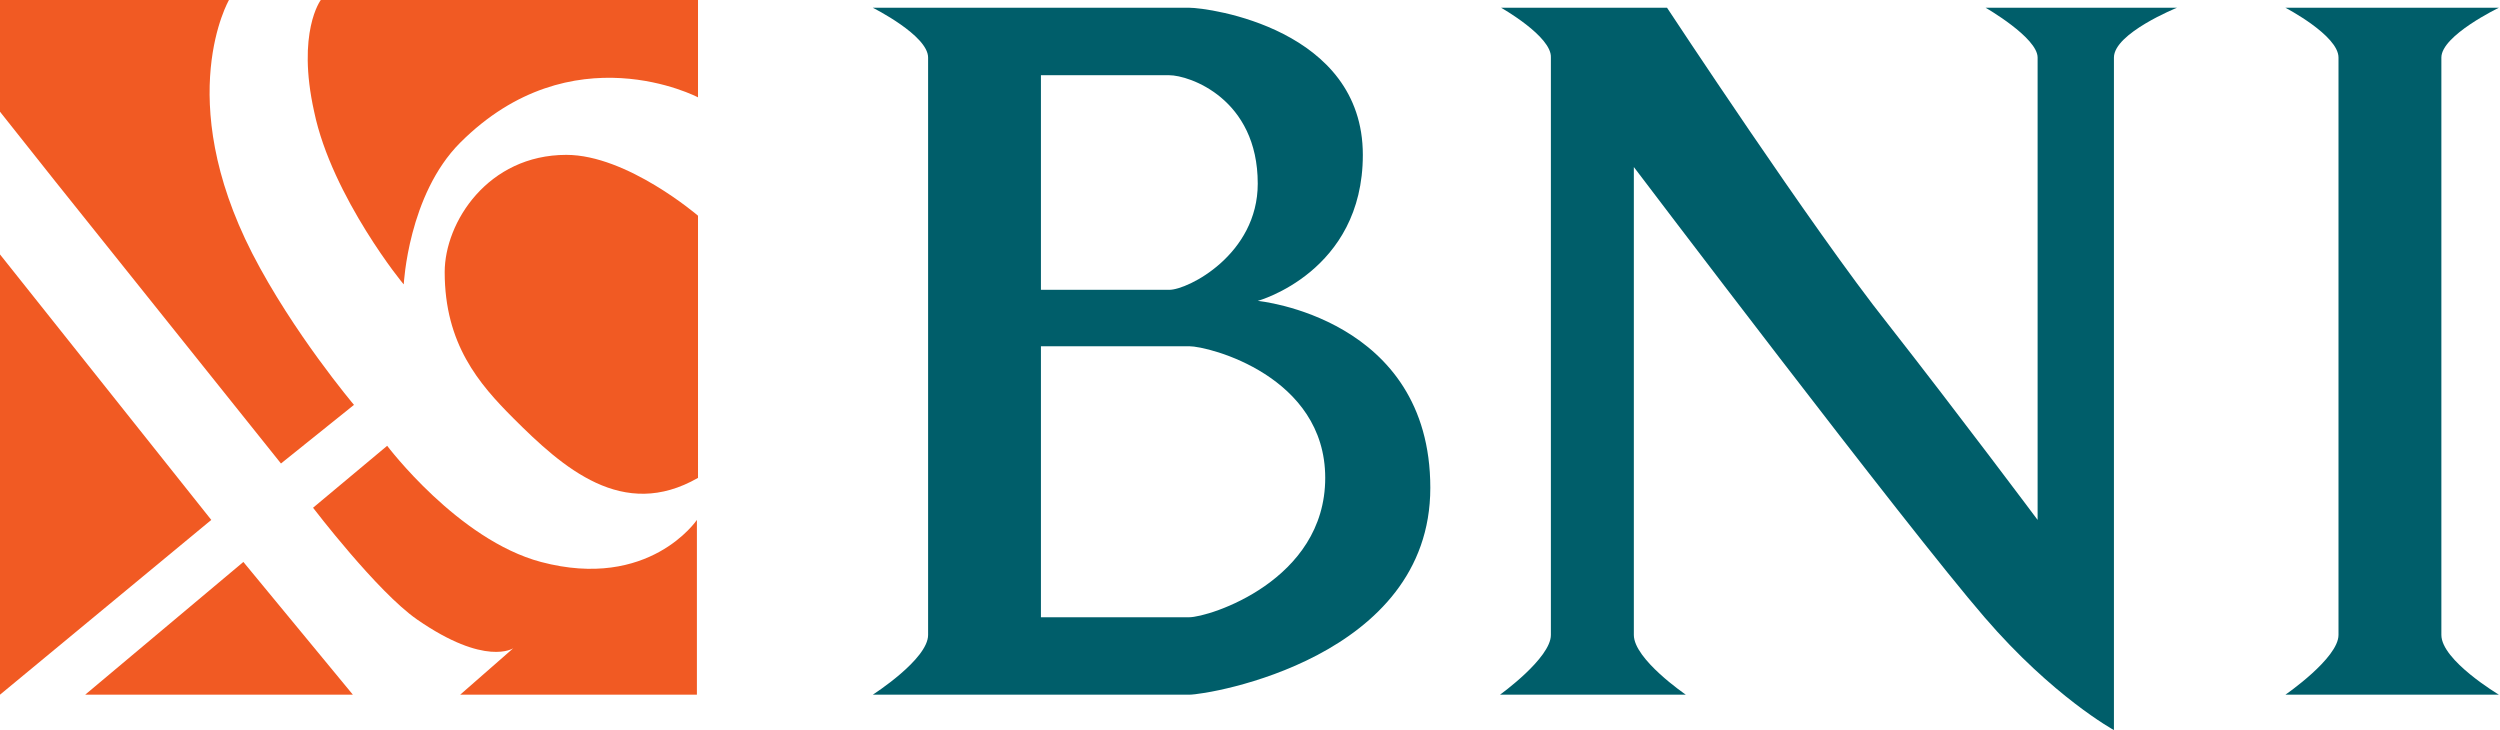
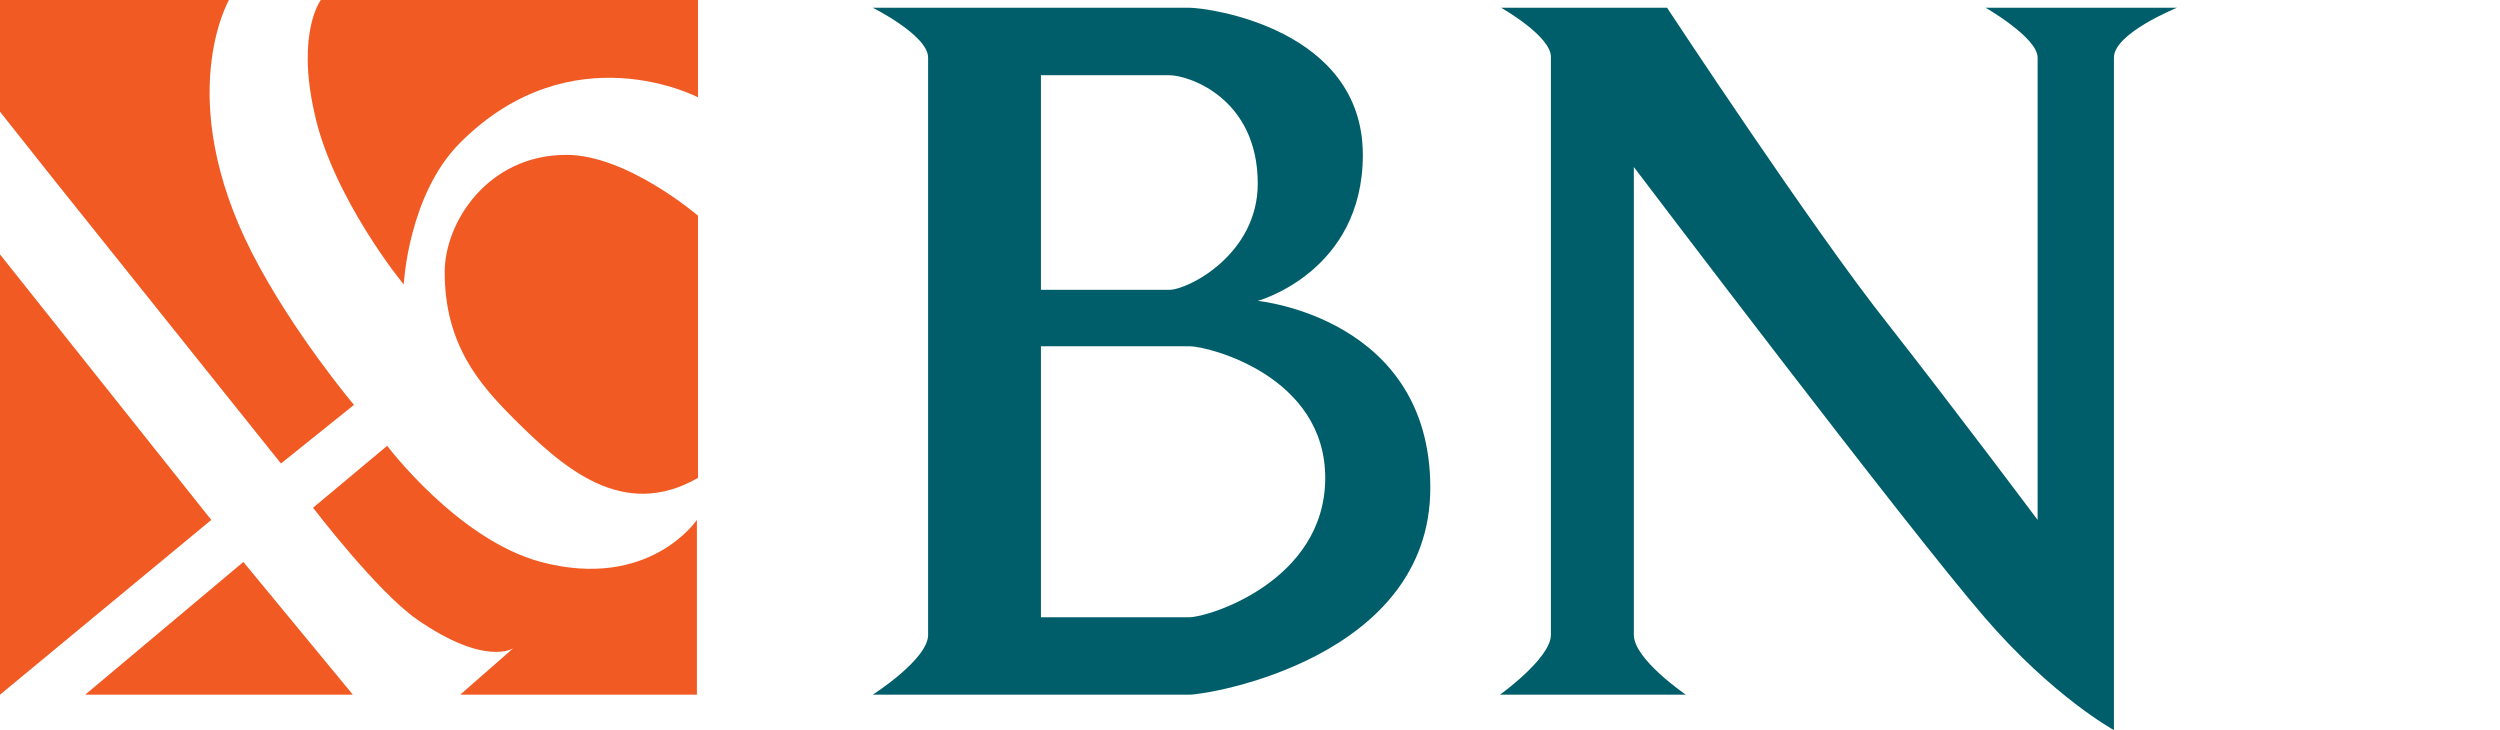
<svg xmlns="http://www.w3.org/2000/svg" version="1.1" id="Layer_1" x="0px" y="0px" width="226" height="66" viewBox="0 0 226 66" style="enable-background:new 0 0 226 66;" xml:space="preserve">
  <style type="text/css">
	.st0{fill:#201A17;}
	.st1{fill:#FFFFFF;}
	.st2{fill:#0095E3;}
	.st3{fill:#EE0001;}
	.st4{fill:#231F20;}
	.st5{fill:#FF5F00;}
	.st6{fill:#EB001B;}
	.st7{fill:#F79E1B;}
	.st8{fill:#004686;}
	.st9{fill:#EF9B11;}
	.st10{fill:#57A1D9;}
	.st11{fill:#070403;}
	.st12{fill:#080403;}
	.st13{fill:#5AA2D8;}
	.st14{fill:#003399;}
	.st15{fill-rule:evenodd;clip-rule:evenodd;fill:#F15A23;}
	.st16{fill-rule:evenodd;clip-rule:evenodd;fill:#005E6A;}
	.st17{fill:#003D79;}
	.st18{fill:url(#path19788_2_);}
	.st19{fill:#00529C;}
	.st20{fill:#4D3490;}
	.st21{fill-rule:evenodd;clip-rule:evenodd;fill:#2E3192;}
	.st22{fill-rule:evenodd;clip-rule:evenodd;fill:#FFFFFF;}
	.st23{fill-rule:evenodd;clip-rule:evenodd;fill:#0056A7;}
	.st24{fill-rule:evenodd;clip-rule:evenodd;fill:#F58220;}
	.st25{fill-rule:evenodd;clip-rule:evenodd;fill:#F0F0F0;}
	.st26{fill-rule:evenodd;clip-rule:evenodd;fill:#FECF22;}
	.st27{fill-rule:evenodd;clip-rule:evenodd;fill:#006AB4;}
	.st28{fill-rule:evenodd;clip-rule:evenodd;fill:#D61627;}
	.st29{fill-rule:evenodd;clip-rule:evenodd;fill:#E6E6E6;}
	.st30{fill-rule:evenodd;clip-rule:evenodd;fill:#3064A9;}
	.st31{fill:#1756C2;}
	.st32{fill:#EFCF00;}
	.st33{fill:#D60F27;}
	.st34{fill-rule:evenodd;clip-rule:evenodd;fill:#E82E2D;}
	.st35{fill-rule:evenodd;clip-rule:evenodd;fill:#1560AA;}
	.st36{fill-rule:evenodd;clip-rule:evenodd;fill:#1161AB;}
	.st37{fill-rule:evenodd;clip-rule:evenodd;fill:#1260AA;}
	.st38{fill-rule:evenodd;clip-rule:evenodd;fill:#E92D2E;}
	.st39{fill:#009EC2;}
	.st40{fill:#F37D30;}
	.st41{fill:#8DC640;}
	.st42{fill-rule:evenodd;clip-rule:evenodd;fill:#F08519;}
	.st43{fill-rule:evenodd;clip-rule:evenodd;fill:#B6B6B7;}
	.st44{fill:#F6931F;}
	.st45{fill:#FCFEFF;}
	.st46{fill:#EA1F25;}
	.st47{fill:#283990;}
	.st48{fill:#283B82;}
	.st49{fill:#469BDB;}
	.st50{fill-rule:evenodd;clip-rule:evenodd;fill:#00463A;}
	.st51{fill-rule:evenodd;clip-rule:evenodd;fill:#B7D442;}
	.st52{fill-rule:evenodd;clip-rule:evenodd;fill:#70BF4F;}
	.st53{fill-rule:evenodd;clip-rule:evenodd;fill:#17B253;}
	.st54{fill-rule:evenodd;clip-rule:evenodd;fill:#6FBF5B;}
</style>
  <g id="layer3_1_">
    <path id="path3242_1_" class="st15" d="M0,23l19.1,24L0,62.8V23L0,23z" />
    <path id="path3244_1_" class="st15" d="M7.7,62.8l14.3-12l9.9,12H7.7z" />
    <path id="path3248_1_" class="st15" d="M0,10.1l5,6.3l20.4,25.5l6.6-5.3c0,0-5.5-6.5-9.2-13.7C15.6,8.8,20.7,0,20.7,0H0V10.1z" />
    <path id="path3250_1_" class="st15" d="M28.3,45.9l6.7-5.6c0,0,6.4,8.5,13.9,10.5c9.8,2.6,14.1-3.8,14.1-3.8v15.8H41.6l4.8-4.2   c0,0-2.5,1.7-8.7-2.6C34.1,53.5,28.3,45.9,28.3,45.9z" />
    <path id="path3262_1_" class="st15" d="M29,0c0,0-2.2,2.9-0.6,10.1c1.6,7.7,8.2,15.8,8.1,15.6c0,0,0.4-8.1,5.1-12.8   C51.7,2.8,63.1,8.8,63.1,8.8V0L29,0z" />
    <path id="path3298_1_" class="st15" d="M63.1,19.5c0,0-6.4-5.5-11.9-5.5c-7.1,0-11,6.1-11,10.6c0,6.5,3.1,10.1,6.2,13.2   c4.5,4.5,9.9,9.3,16.7,5.4C63.1,35.8,63.1,19.5,63.1,19.5z" />
    <path id="path3249_1_" class="st16" d="M135.7,0.7h15c0,0,13.3,20.2,19.9,28.5c6.5,8.3,13.6,17.8,13.6,17.8s0-27.5,0-41.8   c0-1.8-4.7-4.5-4.7-4.5h17.3c0,0-5.7,2.3-5.7,4.5c0,17.8,0,60.8,0,60.8s-5.5-3-11.7-10.2c-7-8.1-31.7-40.7-31.7-40.7s0,30.8,0,42.3   c0,2.2,4.7,5.4,4.7,5.4h-16.8c0,0,4.6-3.3,4.6-5.4c0-15.4,0-37.9,0-52.2C140.3,3.3,135.7,0.7,135.7,0.7z" />
-     <path id="path3267_1_" class="st16" d="M206.6,0.7h19.3c0,0-5.2,2.5-5.2,4.5c0,14.3,0,38,0,52.2c0,2.3,5.2,5.4,5.2,5.4h-19.3   c0,0,4.8-3.3,4.8-5.4c0-17,0-37.9,0-52.2C211.4,3.2,206.6,0.7,206.6,0.7z" />
    <path id="path3283_1_" class="st16" d="M78.9,0.7c0,0,5,2.5,5,4.5c0,14.3,0,35.1,0,52.2c0,2.2-5,5.4-5,5.4l0,0c0,0,25,0,28.6,0   c1.8,0,21.8-3.3,21.8-18.7s-15.6-16.9-15.6-16.9s9.5-2.6,9.5-13.2c0-11.4-13.9-13.3-15.7-13.3C103.8,0.7,78.9,0.7,78.9,0.7z    M94.1,26.2V6.8c0,0,8.3,0,11.6,0c1.8,0,8,2.1,8,9.8c0,6.4-6.3,9.6-8,9.6C101.7,26.2,94.1,26.2,94.1,26.2z M94.1,31.3   c0,0,11.6,0,13.4,0c1.8,0,12.3,2.7,12.3,11.9c0,9.3-10.5,12.6-12.3,12.6c-1.8,0-13.4,0-13.4,0V31.3z" />
  </g>
</svg>